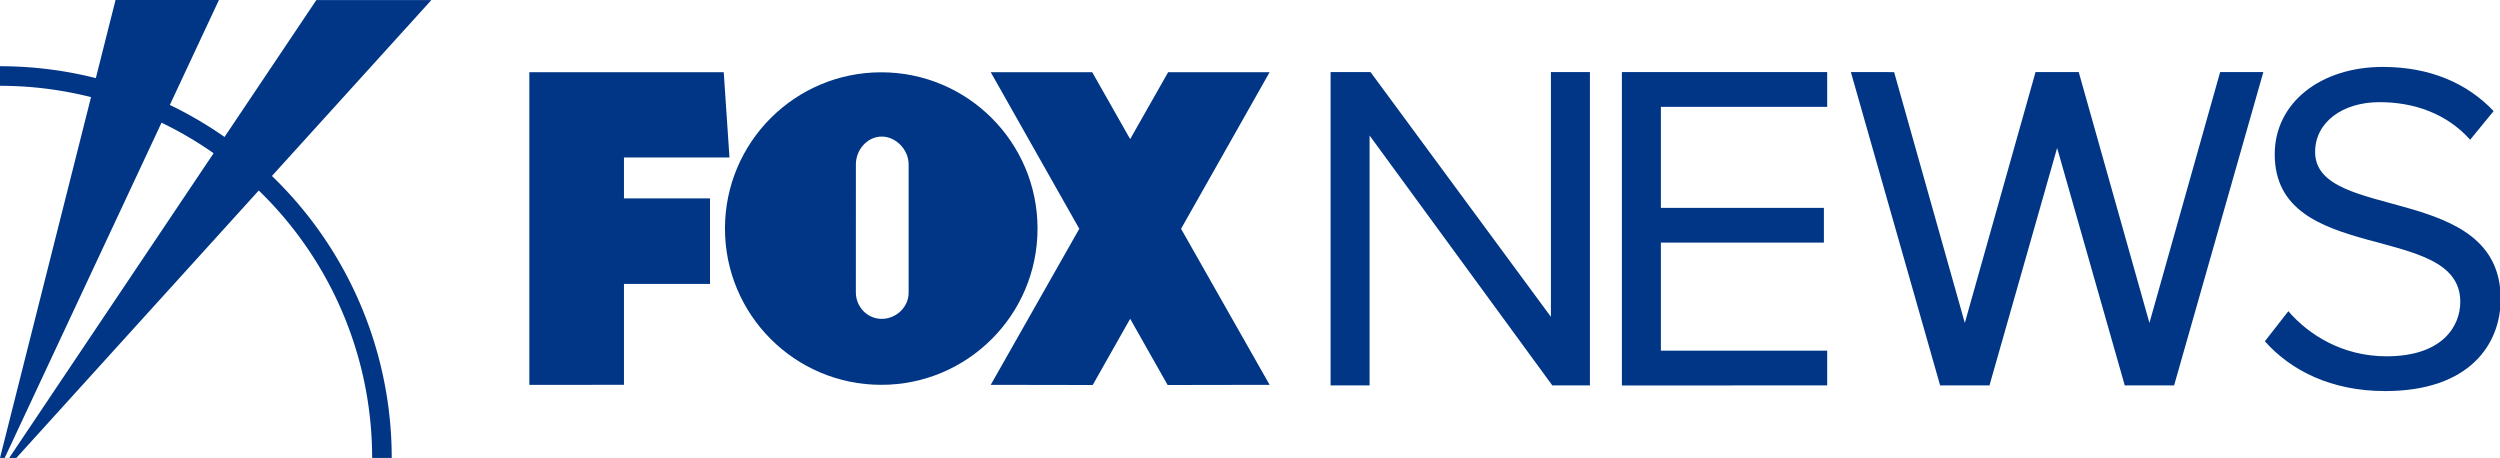
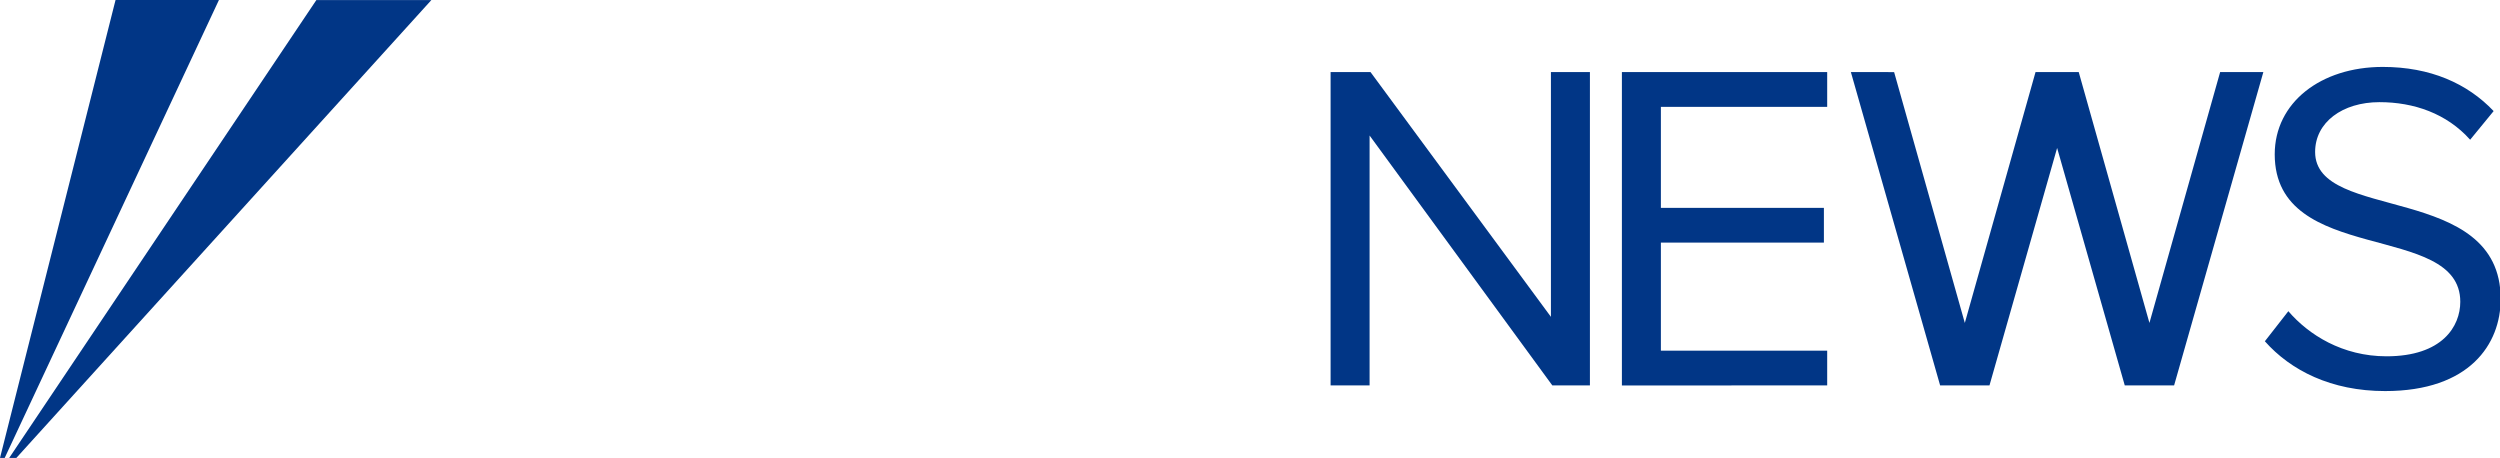
<svg xmlns="http://www.w3.org/2000/svg" xmlns:ns1="http://www.inkscape.org/namespaces/inkscape" xmlns:ns2="http://sodipodi.sourceforge.net/DTD/sodipodi-0.dtd" xmlns:xlink="http://www.w3.org/1999/xlink" id="svg2985" version="1.1" ns1:version="0.92.2 5c3e80d, 2017-08-06" width="521.951" height="95.609" ns2:docname="FNC 2020.svg">
  <defs id="defs2989" />
  <ns2:namedview pagecolor="#ffffff" bordercolor="#666666" borderopacity="1" objecttolerance="10" gridtolerance="10" guidetolerance="10" ns1:pageopacity="0" ns1:pageshadow="2" ns1:window-width="1920" ns1:window-height="993" id="namedview2987" showgrid="false" fit-margin-top="0" fit-margin-left="0" fit-margin-right="0" fit-margin-bottom="0" ns1:zoom="0.7918949" ns1:cx="420.94061" ns1:cy="54.951729" ns1:window-x="0" ns1:window-y="1" ns1:window-maximized="1" ns1:current-layer="svg2985" ns1:object-paths="true" ns1:snap-intersection-paths="true" ns1:snap-smooth-nodes="true" ns1:snap-nodes="true" />
  <use height="1052.362" width="744.094" y="0" x="0" xlink:href="#id38" id="use3772" transform="matrix(5.04,0,0,-4.963,898.165,67.538)" />
  <g transform="matrix(1.38,2.598,2.2,-1.168,486.431,84.838)" id="g9528">
    <use height="1052.362" width="744.094" y="0" x="0" xlink:href="#id125" id="use9530" />
  </g>
  <g transform="matrix(1.77,3.334,2.59,-1.376,486.041,87.599)" id="g9538">
    <use height="1052.362" width="744.094" y="0" x="0" xlink:href="#id128" id="use9540" />
  </g>
  <g transform="matrix(2.849,5.365,3.722,-1.977,488.426,85.608)" id="g9548">
    <use height="1052.362" width="744.094" y="0" x="0" xlink:href="#id131" id="use9550" />
  </g>
  <g transform="matrix(3.048,0,0,-0.577,489.442,84.854)" id="g9558">
    <use height="1052.362" width="744.094" y="0" x="0" xlink:href="#id134" id="use9560" />
  </g>
  <g transform="matrix(0,-0.686,-3.443,0,490.933,87.517)" id="g9576">
    <use height="1052.362" width="744.094" y="0" x="0" xlink:href="#id140" id="use9578" />
  </g>
  <g transform="matrix(-1.359,-6.099,-2.788,0.621,488.774,90.04)" id="g9586">
    <use height="1052.362" width="744.094" y="0" x="0" xlink:href="#id143" id="use9588" />
  </g>
  <g transform="matrix(3.042,0,0,-0.577,485.911,84.854)" id="g9596">
    <use height="1052.362" width="744.094" y="0" x="0" xlink:href="#id146" id="use9598" />
  </g>
  <g transform="matrix(3.042,0,0,-0.577,485.911,90.326)" id="g9606">
    <use height="1052.362" width="744.094" y="0" x="0" xlink:href="#id149" id="use9608" />
  </g>
  <g transform="matrix(-2.022,-2.022,-2.022,2.022,492.21,85.554)" id="g9616">
    <use height="1052.362" width="744.094" y="0" x="0" xlink:href="#id152" id="use9618" />
  </g>
  <g transform="matrix(-2.492,-2.492,-2.492,2.492,492.681,88.578)" id="g9626">
    <use height="1052.362" width="744.094" y="0" x="0" xlink:href="#id155" id="use9628" />
  </g>
  <g transform="matrix(3.046,0,0,-0.581,489.444,90.326)" id="g9636">
    <use height="1052.362" width="744.094" y="0" x="0" xlink:href="#id158" id="use9638" />
  </g>
  <use height="1052.362" width="744.094" y="0" x="0" xlink:href="#id191" id="use10134" transform="matrix(5.04,0,0,-4.848,640.334,193.468)" />
  <g transform="matrix(40.089,0,0,-20.1,711.801,45.475)" id="g10498">
    <use height="1052.362" width="744.094" y="0" x="0" xlink:href="#id226" id="use10500" />
  </g>
  <use id="use10732" xlink:href="#id243" x="0" y="0" width="744.094" height="1052.362" transform="matrix(8.4,0,0,-8.391,799.048,165.031)" />
  <g transform="matrix(-9.464,-13.51,-15.702,10.99,797.652,193.416)" id="g11256">
    <use height="1052.362" width="744.094" y="0" x="0" xlink:href="#id292" id="use11258" />
  </g>
  <g transform="matrix(10.846,10.937,10.846,-10.937,564.314,220.356)" id="g11328">
    <use height="1052.362" width="744.094" y="0" x="0" xlink:href="#id301" id="use11330" />
  </g>
  <g transform="matrix(-11.977,3.236,3.383,12.732,579.987,209.903)" id="g11338">
    <use height="1052.362" width="744.094" y="0" x="0" xlink:href="#id304" id="use11340" />
  </g>
  <g transform="matrix(13.992,13.992,13.992,-13.992,534.098,170.993)" id="g12376">
    <use height="1052.362" width="744.094" y="0" x="0" xlink:href="#id351" id="use12378" />
  </g>
  <g transform="matrix(0,-5.902,-6.025,0,539.181,172.456)" id="g12386">
    <use height="1052.362" width="744.094" y="0" x="0" xlink:href="#id354" id="use12388" />
  </g>
  <g transform="matrix(0,-5.902,-6.025,0,563.02,172.456)" id="g12396">
    <use height="1052.362" width="744.094" y="0" x="0" xlink:href="#id357" id="use12398" />
  </g>
  <use height="1052.362" width="744.094" y="0" x="0" xlink:href="#id399" id="use14232" transform="matrix(21.823,0,0,-14.534,679.171,-4.191)" />
  <use id="use14246" xlink:href="#id404" x="0" y="0" width="744.094" height="1052.362" transform="matrix(5.761,0,0,-8.066,513.952,-4.892)" />
  <g transform="matrix(29.756,0,0,-24.767,540.721,-1.778)" id="g14294">
    <use height="1052.362" width="744.094" y="0" x="0" xlink:href="#id411" id="use14296" />
  </g>
  <g transform="matrix(30.465,0,0,-18.219,582.771,-3.546)" id="g14304">
    <use height="1052.362" width="744.094" y="0" x="0" xlink:href="#id415" id="use14306" />
  </g>
  <use height="1052.362" width="744.094" y="0" x="0" xlink:href="#id416" id="use14358" transform="matrix(38.158,0,0,-10.647,756.891,-5.848)" />
-   <path style="opacity:1;fill:#013686;fill-opacity:1;stroke:none;stroke-width:16.844;stroke-linejoin:round;stroke-miterlimit:4;stroke-dasharray:none;stroke-opacity:1;paint-order:normal" d="m 0,13.824 v 4.09 a 77.695,77.695 0 0 1 77.695,77.695 h 4.09 A 81.784,81.784 0 0 0 0,13.824 Z" id="path897" ns1:connector-curvature="0" />
  <path style="fill:#013686;fill-opacity:1;fill-rule:nonzero;stroke:none;stroke-width:0.36" d="M 24.123,0 2e-5,95.609 H 0.977 L 45.709,0 Z M 66.051,0.012 1.918,95.609 H 3.412 L 90.063,0.012 Z" id="path10618" ns1:connector-curvature="0" />
  <style id="style967">
		tspan { white-space:pre }
		.shp0 { fill: #000000 } 
	</style>
  <g id="layer1" transform="matrix(0.152,0,0,0.152,110.511,15.074)" style="fill:#013686;fill-opacity:1">
    <g id="g1614" style="fill:#013686;fill-opacity:1">
-       <path d="M 895.21,215.08 1016.84,429.42 876.75,429.66 825.3,338.7 773.86,429.66 633.78,429.42 755.41,215.08 633.78,0 H 773.16 L 825.3,91.9 877.46,0 h 139.38 z M 483.4,0.14 c 118.55,0 214.66,96.1 214.66,214.64 0,118.54 -96.11,214.64 -214.66,214.64 -118.56,0 -214.66,-96.1 -214.66,-214.64 C 268.74,96.24 364.84,0.14 483.4,0.14 Z M 521,126.53 c 0,-20.11 -17.43,-38.12 -37.01,-38.12 -19.6,0 -35.44,18.01 -35.44,38.12 l -0.04,175.83 c 0,20.13 15.88,36.43 35.47,36.43 19.59,0 37.02,-15.79 37.02,-35.91 z M 0.02,429.42 V 0 h 267.03 l 7.87,117.13 H 130.01 v 56.2 h 118.18 v 117.5 H 130.01 v 138.59 z" class="shp0" id="path991-0" ns1:connector-curvature="0" style="fill:#013686;fill-opacity:1;fill-rule:evenodd" />
-     </g>
+       </g>
  </g>
  <g aria-label="NEWS" transform="matrix(2.452,0,0,2.452,1429.743,-652.271)" style="font-style:normal;font-variant:normal;font-weight:300;font-stretch:normal;font-size:40px;line-height:1.25;font-family:'Proxima Nova';-inkscape-font-specification:'Proxima Nova Light';letter-spacing:0px;word-spacing:0px;fill:#013686;fill-opacity:1;stroke:none" id="flowRoot984">
    <path style="fill:#013686;fill-opacity:1;stroke:none;stroke-width:0.408px;stroke-linecap:butt;stroke-linejoin:miter;stroke-opacity:1" d="m -425.496,272.154 7.6,26.68 h 0.6 3 0.601 l 5.76,-20.22 5.76,20.22 h 0.6 3 0.6 l 7.599,-26.68 h -3.679 l -6.02,21.358 -6.02,-21.358 h -3.679 -8e-4 l 8e-4,0.002 -6.02,21.357 -6.02,-21.358 z" id="path1022" ns1:connector-curvature="0" />
    <path d="m -447.716,298.834 v -26.68 h -3.32 v 20.84 l -15.36,-20.84 h -3.4 v 26.68 h 3.32 v -21.28 l 15.56,21.28 z" style="font-style:normal;font-variant:normal;font-weight:normal;font-stretch:normal;font-family:'Proxima Nova';-inkscape-font-specification:'Proxima Nova';fill:#013686;fill-opacity:1" id="path1009" ns1:connector-curvature="0" />
    <path d="m -427.513,298.834 v -2.96 h -14.16 v -9.2 h 13.88 v -2.96 h -13.88 v -8.6 h 14.16 v -2.96 h -17.48 v 26.68 z" style="font-style:normal;font-variant:normal;font-weight:normal;font-stretch:normal;font-family:'Proxima Nova';-inkscape-font-specification:'Proxima Nova';fill:#013686;fill-opacity:1" id="path1011" ns1:connector-curvature="0" />
    <path d="m -380.007,299.314 c 7.2,0 9.84,-4 9.84,-7.84 0,-9.96 -15.8,-6.52 -15.8,-12.52 0,-2.52 2.32,-4.24 5.48,-4.24 2.92,0 5.72,0.96 7.72,3.2 l 2,-2.44 c -2.24,-2.36 -5.4,-3.76 -9.44,-3.76 -5.28,0 -9.2,3.04 -9.2,7.44 0,9.52 15.8,5.68 15.8,12.56 0,2.08 -1.52,4.64 -6.28,4.64 -3.76,0 -6.64,-1.84 -8.36,-3.84 l -2,2.56 c 2.2,2.48 5.64,4.24 10.24,4.24 z" style="font-style:normal;font-variant:normal;font-weight:normal;font-stretch:normal;font-family:'Proxima Nova';-inkscape-font-specification:'Proxima Nova';fill:#013686;fill-opacity:1" id="path1015" ns1:connector-curvature="0" />
  </g>
</svg>